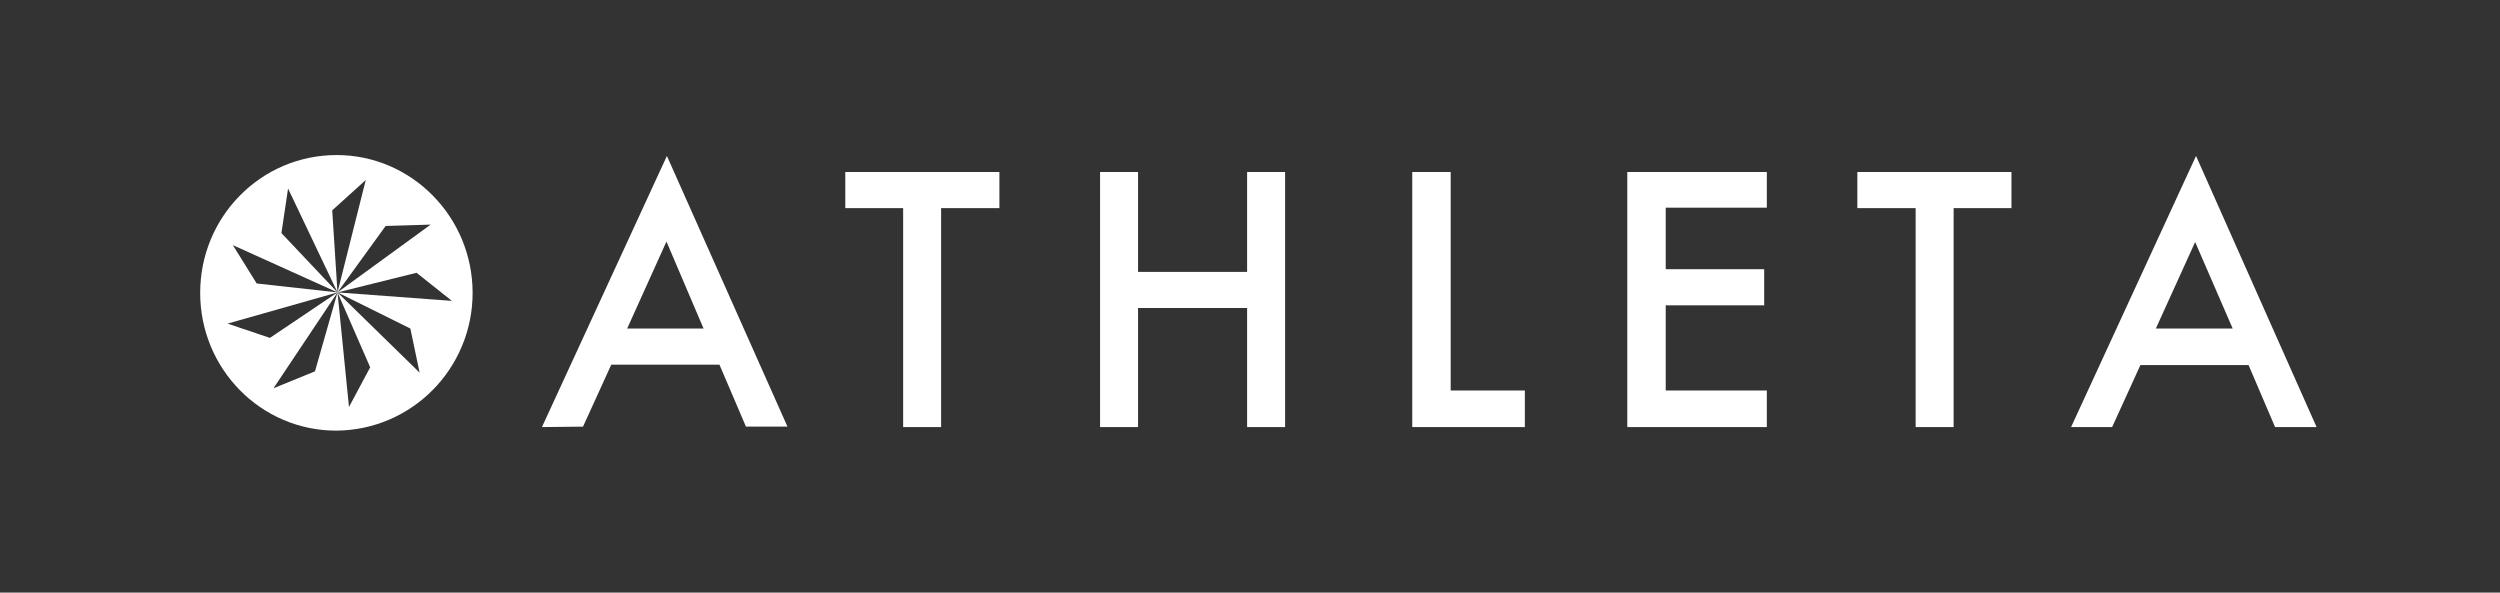
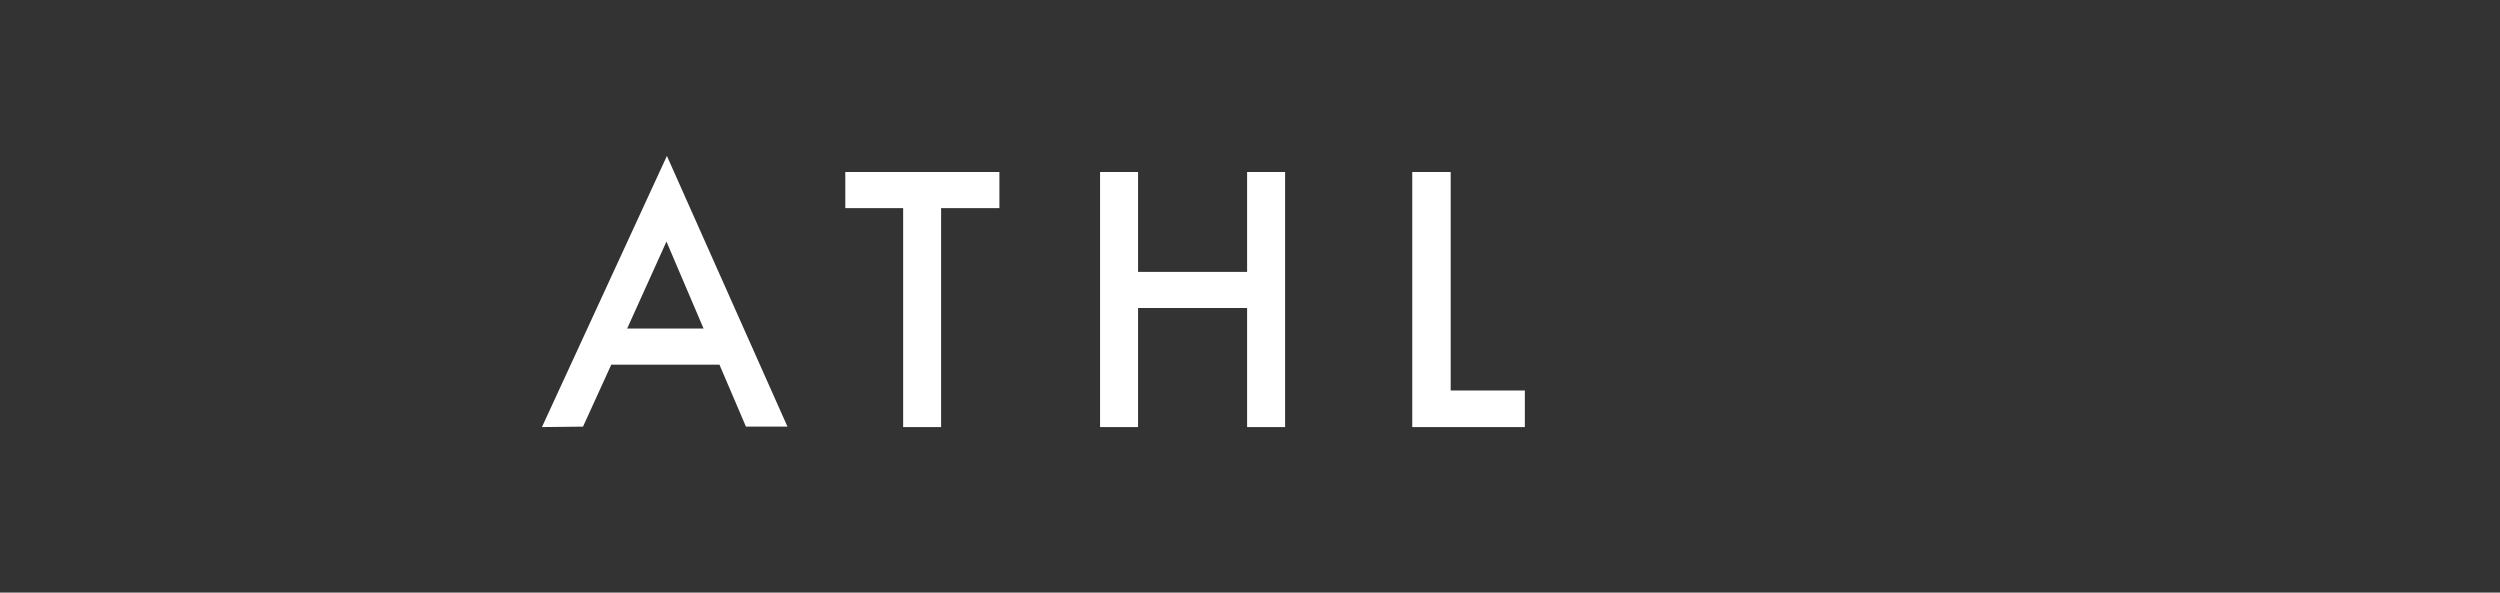
<svg xmlns="http://www.w3.org/2000/svg" width="135" height="32" viewBox="0 0 135 32" fill="none">
  <rect x="0" y="0" width="135" height="32" fill="#333333" stroke="none" />
  <path d="M33.867 17.74L35.989 13.044L37.992 17.74H33.867ZM31.483 23.038L33.009 19.691H38.85L40.281 23.038H42.523L36.013 8.421L29.265 23.062L31.483 23.038Z" fill="white" />
  <path d="M45.646 9.288V11.239H48.77V23.062H50.82V11.239H53.968V9.288H45.646Z" fill="white" />
  <path d="M61.455 9.288H59.404V23.062H61.455V16.632H67.344V23.062H69.395V9.288H67.344V14.682H61.455V9.288Z" fill="white" />
  <path d="M76.262 9.288V23.062H82.342V21.087H78.337V9.288H76.262Z" fill="white" />
-   <path d="M95.409 9.288H87.874V23.062H95.409V21.087H89.949V16.488H95.266V14.537H89.949V11.214H95.409V9.288Z" fill="white" />
-   <path d="M108.619 9.288H100.297V11.239H103.445V23.062H105.495V11.239H108.619V9.288Z" fill="white" />
-   <path d="M118.538 13.069L120.565 17.74H116.416L118.538 13.069ZM114.055 23.062L115.581 19.715H121.423L122.854 23.062H125.095L118.586 8.421L111.838 23.062H114.055Z" fill="white" />
-   <path d="M18.225 15.79L17.009 20.052L14.768 20.967L18.225 15.79L14.577 18.246L12.288 17.475L18.225 15.79L13.862 15.308L12.574 13.237L18.225 15.79L15.197 12.587L15.555 10.179L18.225 15.79L17.939 11.359L19.751 9.721L18.225 15.79L20.824 12.202L23.256 12.129L18.225 15.79L22.493 14.73L24.401 16.247L18.225 15.79L22.159 17.74L22.66 20.124L18.225 15.79L19.99 19.835L18.845 21.978L18.225 15.79ZM25.521 15.814C25.521 11.72 22.231 8.373 18.177 8.373C14.1 8.373 10.81 11.696 10.81 15.814C10.81 19.931 14.1 23.254 18.154 23.254C22.231 23.23 25.521 19.907 25.521 15.814Z" fill="white" />
</svg>